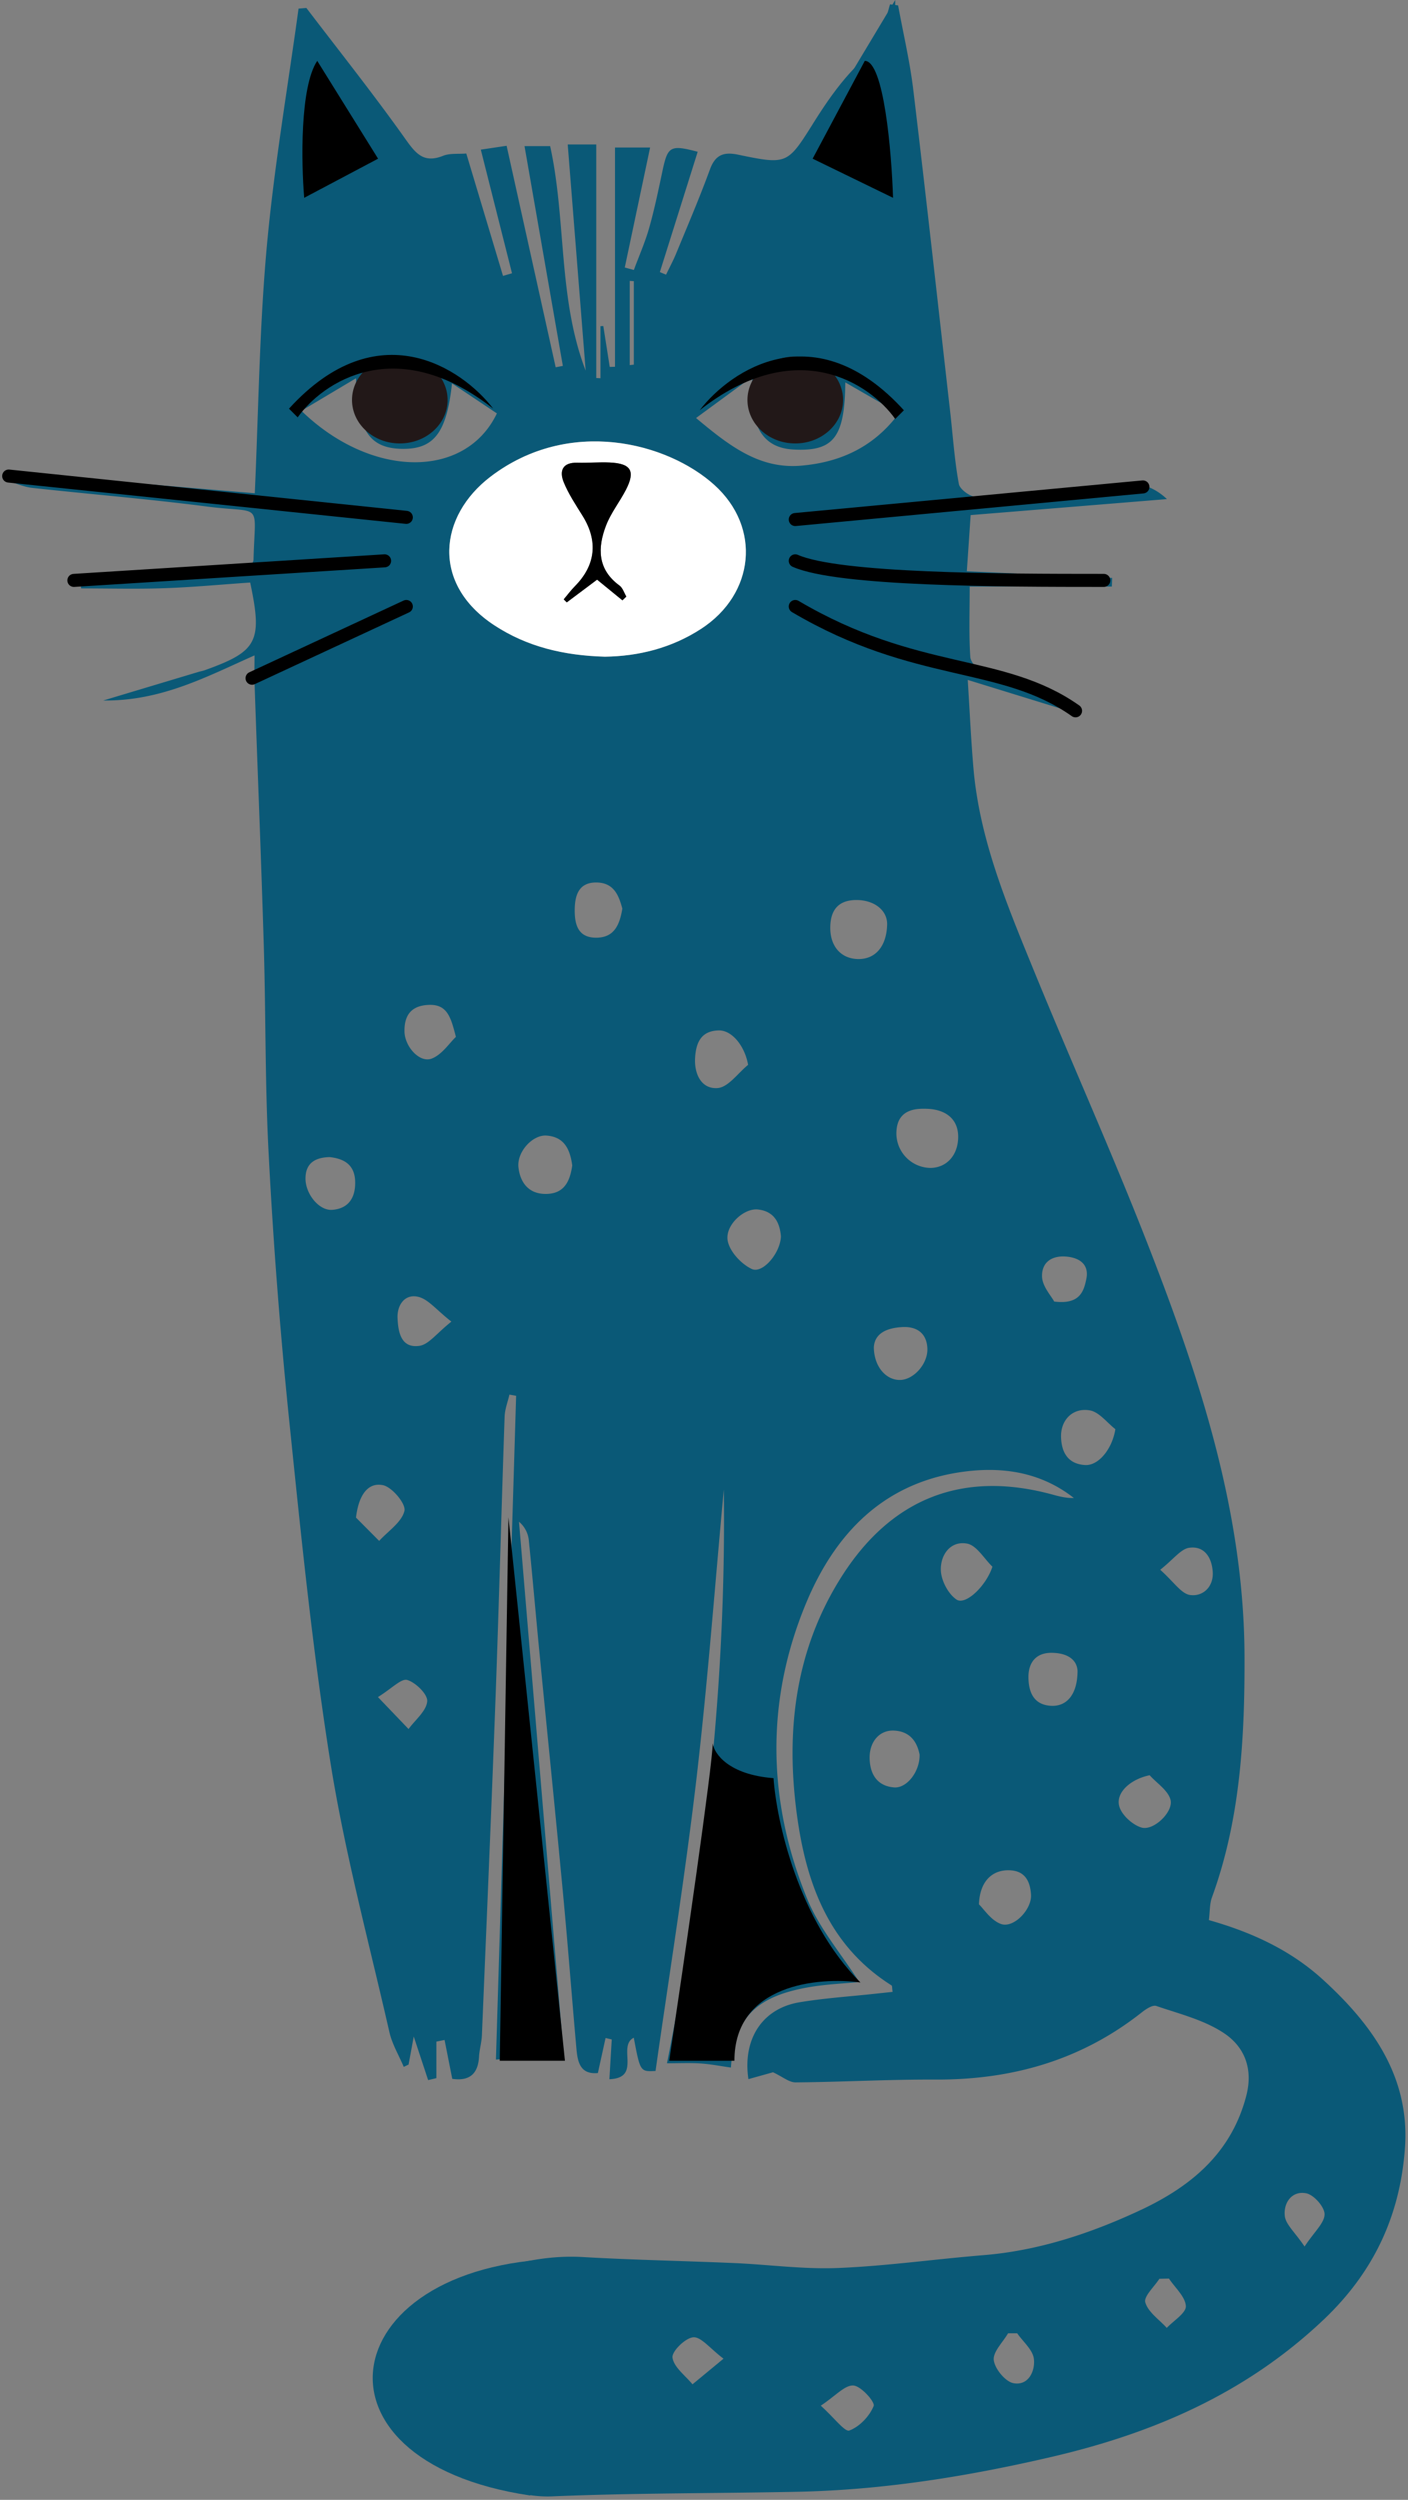
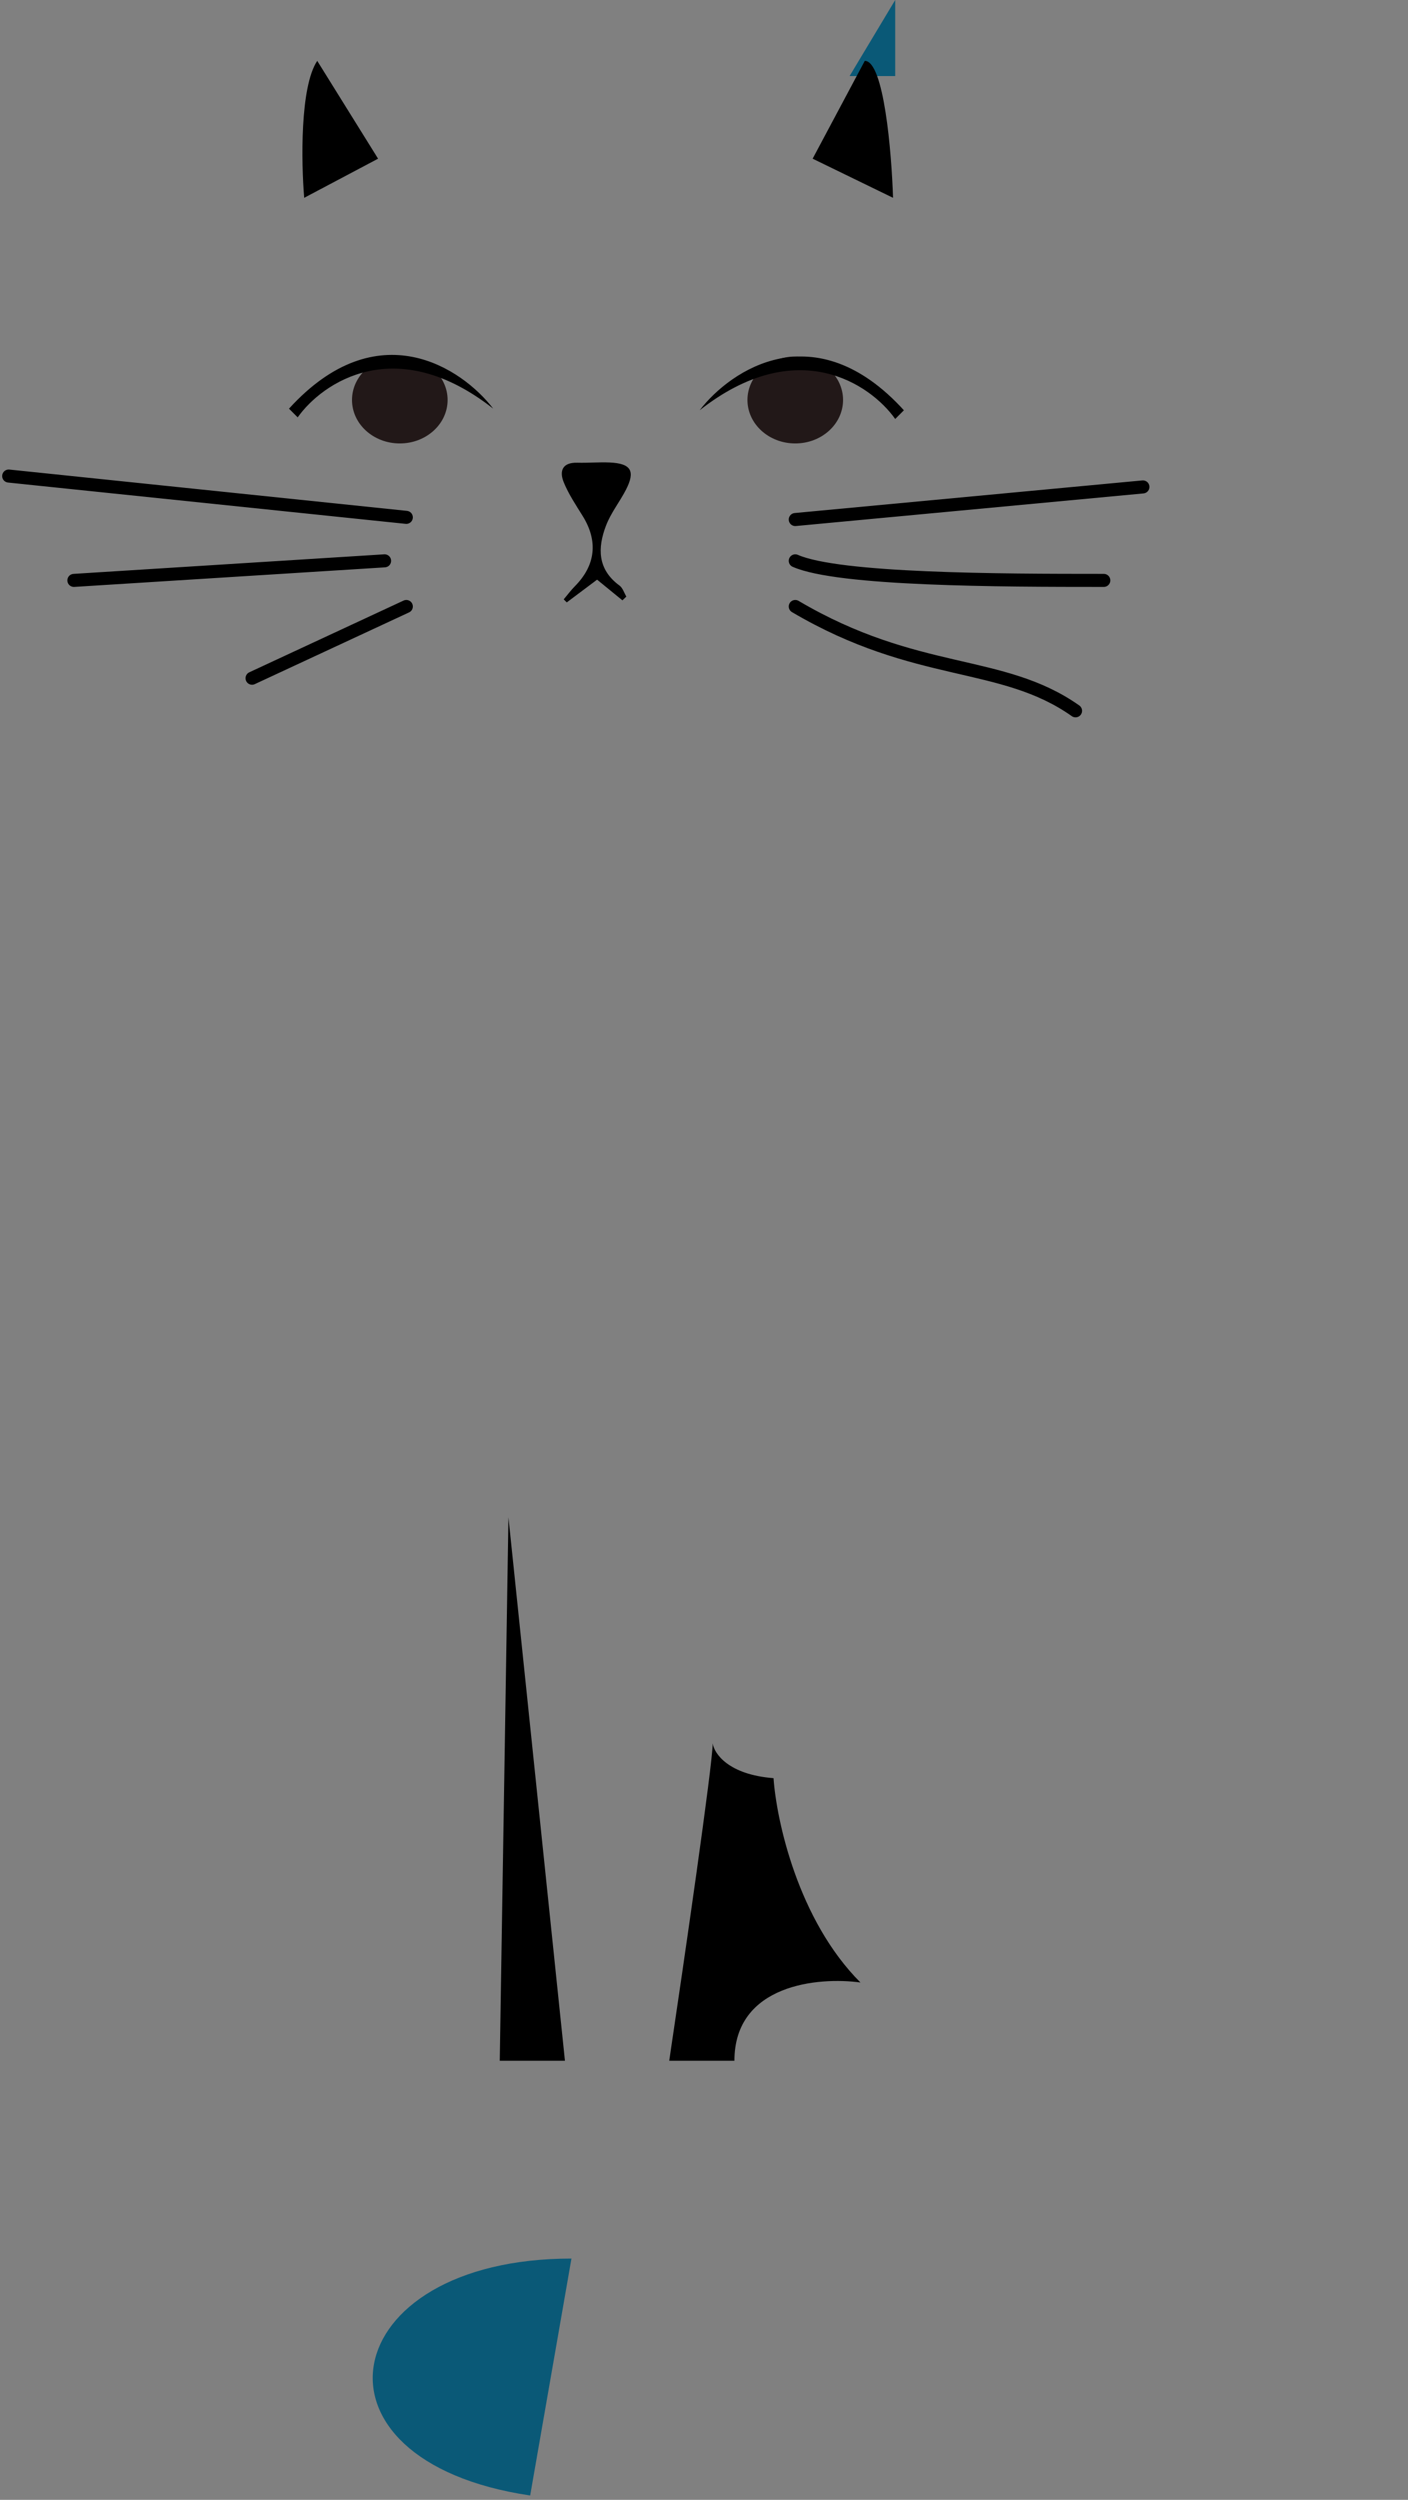
<svg xmlns="http://www.w3.org/2000/svg" width="324" height="575" fill="none" viewBox="0 0 324 575">
  <rect x="0" y="0" width="324" height="575" fill="#808080" stroke="none" />
-   <path fill="#0A5977" d="m177.88 476.65-5.66 1.58c-1.37-9.29 3.26-16.25 11.71-17.67 5.72-.96 11.55-1.33 17.33-1.96l4.14-.44c-.14-.89-.07-1.38-.25-1.49-14.93-9.43-19.95-24.44-21.95-40.64-2.31-18.71-.01-36.79 10.35-53.21 11.49-18.22 28-24.72 48.78-19.01 1.55.43 3.12.8 4.78.75-8.04-6.3-17.42-7.39-27-5.8-17.49 2.91-28.21 14.57-34.63 30.02-9.35 22.49-8.9 45.48.25 67.94 2.75 6.76 7.79 12.6 11.99 19.17-3.68.37-7.87.52-11.95 1.26-12.13 2.18-16.78 7.31-17.58 18.42-2.33-.33-4.64-.79-6.97-.94-2.46-.16-4.94-.04-7.74-.04 8.77-43.98 13.66-87.71 13.08-132.01-2.07 22.31-3.73 44.68-6.34 66.93-2.63 22.4-6.22 44.69-9.37 66.84-3.53.18-3.53.18-5.01-7.65-3.88 1.96 1.92 9.27-5.61 9.55l.54-9.15-1.42-.33-1.77 8.06c-4.09.39-4.67-2.58-4.94-5.63-1.05-11.77-1.94-23.55-3.05-35.31-1.76-18.71-3.67-37.41-5.49-56.12-.82-8.44-1.54-16.89-2.4-25.33a6.4 6.4 0 0 0-2.27-4.42l10.25 122.28-15.56 1.44 4.65-152.69-1.54-.27c-.39 1.68-1.05 3.36-1.11 5.05-.73 21.31-1.28 42.64-2.06 63.95-.96 26.13-2.08 52.26-3.17 78.39-.07 1.65-.57 3.29-.66 4.94-.23 4.05-2.35 5.61-6.16 5.05l-1.77-8.94-1.88.38v8.4l-1.9.45-3.31-10.02-1.19 6.45-1.11.53c-1.13-2.67-2.68-5.24-3.31-8.02-4.72-20.71-10.28-41.3-13.6-62.24-4.22-26.57-6.87-53.4-9.63-80.18a1221 1221 0 0 1-4.53-59.21c-.86-15.94-.66-31.93-1.13-47.9-.6-20.2-1.43-40.39-2.13-60.58-.08-2.19-.01-4.39-.01-6.53-11.14 4.95-21.46 10.52-34.83 10.38l21.96-6.59c.48-.14.98-.22 1.44-.39 12.1-4.34 13.31-6.57 10.43-20.16-6.48.44-13.06 1.07-19.65 1.3-6.42.23-12.85.05-19.27.05l-.15-1.73 39.21-3.36c.27-.62.62-1.06.63-1.51.34-13.69 2.3-10.55-10.81-12.24-13.34-1.73-26.75-2.81-40.12-4.28-1.84-.2-3.61-1-5.41-1.53l.32-1.97 56.31 4.73c.86-19.07 1.06-37.83 2.74-56.46 1.66-18.41 4.82-36.68 7.33-55.01l1.8-.15C78.14 11.85 86 21.71 93.29 31.98c2.41 3.39 4.24 5.62 8.66 3.86 1.59-.63 3.54-.38 5.35-.53l8.45 28.15 2.07-.6-7.18-28.44 5.94-.89 11.29 50.95 1.65-.32-8.82-50.55h5.9c3.75 17.15 1.78 35 8.17 51.64l-4.13-52.02h6.57v53.72l.97.05V75.02l.65-.03 1.48 9.41 1.21-.04V33.93h8.08l-5.83 27.6 2.09.57c1.19-3.23 2.6-6.4 3.53-9.7 1.22-4.3 2.12-8.69 3.05-13.06 1.21-5.73 1.81-6.08 8.11-4.43l-8.71 27.68 1.43.59c.78-1.63 1.64-3.22 2.33-4.89 2.64-6.41 5.38-12.79 7.76-19.3 1.23-3.37 3.14-4.1 6.45-3.42 11.43 2.37 11.38 2.26 17.55-7.57 3.09-4.92 6.44-9.66 10.33-13.4 1.17-.29 3.16-.29 3.38-.91 1.45-4.16 2.53-8.45 3.73-12.69l1.87.24c1.18 6.48 2.71 12.91 3.49 19.43 2.97 24.73 5.7 49.49 8.51 74.24.62 5.49.98 11.02 1.98 16.43.23 1.23 2.68 3.01 4 2.92 8.77-.59 17.51-1.7 26.27-2.46 5.83-.51 11.94-2.36 17.61 3l-45.17 3.68-.88 12.92 33.44 1.53-.07 1.98h-32.71c0 6-.2 11.13.14 16.21.09 1.26 1.72 2.99 3.04 3.5 5.39 2.11 10.96 3.77 16.41 5.74a8.4 8.4 0 0 1 4.38 3.56l-24.42-7.53c.48 7.62.77 14.07 1.33 20.49 1.43 16.3 7.69 31.2 13.78 46.1 8.74 21.4 18.26 42.49 26.63 64.03 11.75 30.22 21.85 61 21.95 93.94.06 18.77-.94 37.51-7.49 55.46-.55 1.51-.46 3.25-.71 5.24 9.8 2.77 18.77 6.87 26.26 13.71 11.41 10.41 20.01 22.42 18.86 38.68-1.09 15.38-7.05 28.44-18.68 39.48-17.87 16.95-39.14 26.13-62.59 31.59-19.34 4.5-38.85 7.65-58.74 8.04-18.75.37-37.51.27-56.24 1.05-8.61.36-15.77-3.77-23.52-5.9-3.21-.88-5.66-4.98-8.14-7.88a17 17 0 0 1-3.3-5.98c-.73-2.34-.23-4.22 3.05-4.71 1.56-.23 2.85-2.26 4.26-3.47l-.87-1.36-4.39 2.02c.23-2.83-.53-6.1 4.51-3.88-.67-5.84 1.58-9.89 5.56-13.33 1.3-1.12 1.86-3.1 2.24-5.17 8.63-3.21 17.78-5.97 27.66-5.39 11.61.68 23.26.88 34.88 1.39 7.97.35 15.96 1.46 23.9 1.13 11.16-.46 22.27-2.04 33.41-2.95 12.64-1.03 24.51-4.96 35.84-10.22 11.6-5.38 21.15-13.02 24.64-26.42 1.65-6.34-.47-11.32-5.12-14.42-4.57-3.05-10.27-4.44-15.58-6.26-.88-.3-2.46.77-3.44 1.55-13.89 10.94-29.78 15.45-47.29 15.38-10.74-.05-21.48.56-32.22.65-1.5.04-2.99-1.27-5.25-2.33m-38.67-325.6c7.64-.11 15.25-1.93 22.15-6.42 12.29-8 13.89-23.27 3.03-33.08-10.82-9.78-33.43-15.68-51.5-1.91-11.93 9.09-13.67 24.63.83 34.16 7.59 4.99 16.06 6.97 25.49 7.25m55.31-63.09c-.13 12.74-2.74 15.9-11.86 15.44-7.26-.36-10.41-5.49-9.49-16.79l-13 9.54c7.66 6.39 14.59 11.83 24.29 10.95 9.15-.82 16.74-4.41 22.4-12.05-4.14-2.36-7.95-4.56-12.34-7.09M69.36 94.49c16.06 15.58 37.73 15.77 44.98.6l-10.33-6.9c-1.22 11.48-4.23 15.22-11.64 15.05S82.16 98.85 81.93 87zm143.33 160.54c-3.91-.08-6.42 1.47-6.42 5.72a7.96 7.96 0 0 0 7.86 7.89c3.79-.05 6.41-3.04 6.36-7.29-.05-4.01-2.95-6.36-7.8-6.32m-8.55-42.39c.07-3.19-2.86-5.56-6.89-5.62-4.13-.06-6.09 2.08-6.19 6.1-.11 4.39 2.31 7.3 6.19 7.47 4.13.18 6.78-2.88 6.89-7.95m-24.44 71.73c-.25-2.97-1.41-5.73-5.27-6.17-3.27-.37-7.74 3.73-6.95 7.33.54 2.47 3.12 5.22 5.5 6.35 2.48 1.18 6.61-3.63 6.72-7.51m-48.02-16.3c-.5-3.7-1.82-6.58-5.92-6.87-3.22-.23-6.88 3.78-6.45 7.36.43 3.63 2.51 6.17 6.5 6.06 4.18-.11 5.38-3.12 5.87-6.55m69.4 41.85c.07 4.57 2.92 7.6 6.13 7.49 3.1-.11 6.35-3.76 6.19-7.26-.15-3.46-2.39-5.04-5.61-4.91-3.53.15-6.53 1.33-6.71 4.68m24.19 128.11c1.1 1.04 2.75 3.68 5.06 4.51 2.92 1.05 7.14-3.33 6.92-6.75-.19-2.94-1.28-5.48-4.95-5.6-3.88-.13-6.84 2.42-7.03 7.84m-53.12-193.1c-.79-4.44-3.77-7.97-6.73-7.92-4.11.08-5.26 2.84-5.47 6.3-.23 3.79 1.5 7.24 5.18 6.96 2.46-.18 4.68-3.45 7.02-5.34m84.51 83.8c-1.94-1.51-3.73-3.95-5.87-4.32-4-.69-6.75 2.28-6.63 6.15.11 3.56 1.63 6.17 5.49 6.42 3.11.22 6.29-3.68 7.01-8.25m-45.05 74.86c-.54-2.78-2.06-5.35-5.89-5.53-3.44-.16-5.8 2.73-5.6 6.69.18 3.59 1.91 6.08 5.62 6.38 2.9.24 5.95-3.6 5.87-7.54M81.92 349.07l5.33 5.36c2.07-2.27 5.19-4.29 5.82-6.91.38-1.59-2.81-5.44-4.91-5.9-3.36-.72-5.61 2.06-6.24 7.45m22.99-110.57c-1.16-4.55-2-7.56-6.3-7.36-4.01.18-5.61 2.42-5.53 6.16.08 3.46 3.49 7.25 6.26 6.19 2.36-.9 4.04-3.54 5.57-4.99m123.46 121.86c-1.93-1.86-3.64-4.92-5.84-5.31-3.87-.7-6.16 2.67-6.03 6.16.09 2.34 1.68 5.39 3.58 6.69 2.1 1.45 6.86-3.12 8.29-7.54m19.59 23.94c-.17-2.58-2.32-4.05-5.81-4.13-3.86-.09-5.51 2.37-5.49 5.6.02 3.21 1.05 6.38 5.23 6.59 3.61.19 6.06-2.65 6.07-8.06M143.21 208.99c-.77-2.79-1.79-5.86-5.75-6-4.27-.15-5.19 2.91-5.21 6.33s.81 6.46 5.12 6.36c3.95-.09 5.22-2.9 5.84-6.69m-67.32 57.16c-3.89.07-5.6 1.83-5.59 4.96.01 3.53 3.11 7.4 6.16 7.17 3.8-.29 5.35-2.86 5.27-6.47-.1-4.31-3.09-5.34-5.84-5.66m188.66 142.18c-4.43.9-7.92 4.06-6.97 7.22.6 1.99 3.04 4.2 5.09 4.81 2.79.83 7.45-3.66 6.67-6.43-.6-2.15-3.12-3.75-4.79-5.6M103.87 303.99c-3.45-2.69-5.31-5.15-7.62-5.7-3.12-.75-4.9 1.93-4.77 4.89.14 3.13.76 7.01 5.05 6.38 2.13-.31 3.94-2.87 7.34-5.57m138.71-4.62c5.88.75 6.82-2.31 7.41-5.24.6-2.99-1.19-4.63-4.09-5.04-3.57-.5-6.25 1.05-6.11 4.61.1 2.24 2.13 4.4 2.79 5.67m24.4 61.7c3.13 2.78 4.82 5.5 6.86 5.8 2.89.42 5.4-1.79 5.23-5.21-.16-3.26-1.84-6.15-5.41-5.65-1.94.27-3.6 2.63-6.68 5.06m-78.11 192.27c3.14 2.83 5.54 6.1 6.58 5.71 2.33-.87 4.65-3.29 5.59-5.64.37-.91-2.91-4.6-4.67-4.71-1.96-.12-4.09 2.38-7.5 4.64m-22.38-10.81c-3.15-2.38-5.15-5.05-6.95-4.92-1.82.13-4.98 3.24-4.79 4.67.3 2.22 2.95 4.12 4.6 6.15zM86.97 390.35l7.04 7.35c1.55-2.11 4.1-4.14 4.3-6.37.14-1.59-2.63-4.32-4.59-4.91-1.36-.42-3.55 1.95-6.75 3.93m147.1 146.34h-2.1c-1.2 2.07-3.51 4.27-3.29 6.17.24 2.01 2.67 4.96 4.55 5.31 3.44.62 5.01-2.81 4.68-5.6-.25-2.09-2.49-3.93-3.84-5.88m34.92-12.59-2.2.05c-1.18 1.84-3.65 4.07-3.24 5.44.66 2.25 3.2 3.94 4.94 5.86 1.57-1.67 4.47-3.42 4.39-5.01-.11-2.16-2.49-4.23-3.89-6.34m31.21-7.37c2.27-3.44 4.59-5.42 4.6-7.42.01-1.68-2.46-4.48-4.22-4.82-3.32-.65-5.27 2.22-4.93 5.23.23 1.95 2.3 3.69 4.55 7.01M144.91 83.98l.94-.11v-19.2l-.94-.06z" />
-   <path fill="#fff" d="M139.21 151.05c-9.43-.27-17.9-2.26-25.5-7.25-14.5-9.53-12.75-25.07-.83-34.16 18.07-13.77 40.67-7.87 51.5 1.91 10.86 9.81 9.26 25.08-3.03 33.08-6.89 4.48-14.5 6.31-22.14 6.42m4.02-12.96.9-.87c-.51-.86-.83-1.99-1.57-2.53-5.1-3.73-5.07-8.68-3.1-13.81 1.11-2.89 3.13-5.42 4.57-8.21 2.23-4.33 1.21-6.06-3.71-6.29-2.49-.12-4.99.12-7.48.05-3.43-.1-4.17 1.91-3.12 4.49 1.11 2.73 2.8 5.24 4.36 7.76 3.58 5.78 2.98 11.33-1.78 16.15-.93.94-1.72 2.02-2.58 3.03l.7.7 6.98-5.23z" />
  <path fill="#000" d="m143.23 138.09-5.83-4.76-6.98 5.23-.7-.7c.86-1.02 1.65-2.09 2.58-3.03 4.77-4.82 5.37-10.37 1.78-16.15-1.57-2.53-3.25-5.04-4.36-7.76-1.05-2.58-.31-4.58 3.12-4.49 2.49.07 4.99-.16 7.48-.05 4.91.23 5.94 1.96 3.71 6.29-1.44 2.78-3.46 5.31-4.57 8.21-1.97 5.13-2 10.08 3.1 13.81.74.54 1.06 1.67 1.57 2.53z" />
  <path fill="#0A5977" d="M131.5 519.5C77 519.5 68 566 122 574zM206 0l-10.5 17.5H206z" />
  <path fill="#000" d="m117 349-2 125h15zm61 60c-10.4-.8-13.67-5.67-14-8 0 4.8-6.67 50.67-10 73h15c0-17.6 19.33-19.33 29-18-14.4-14.4-19.33-37.33-20-47" />
  <ellipse cx="92" cy="92" fill="#221818" rx="11" ry="10" />
  <ellipse cx="183" cy="92" fill="#221818" rx="11" ry="10" />
  <path fill="#000" d="M66.5 94c20.4-22.4 39.83-9.33 47 0-22.4-17.6-39.33-6-45 2zm141.5.37c-20.4-22.4-39.83-9.34-47 0 22.4-17.6 39.33-6 45 2z" />
  <path stroke="#000" stroke-linecap="round" stroke-width="3" d="M93.5 119 2 109.5m15 24 71.5-4.5m5 10.5L58 156m125-36.5 80-7.5m-9 21.5c-24 0-61-.1-71-4.5m0 10.5c28 16.5 47.5 12 64.5 24" />
  <path fill="#000" d="m70 45.5 17-9L73 14c-4 6-3.67 23.5-3 31.5m135.5 0-18.5-9L199 14c4.4 0 6.17 21 6.5 31.5" />
</svg>